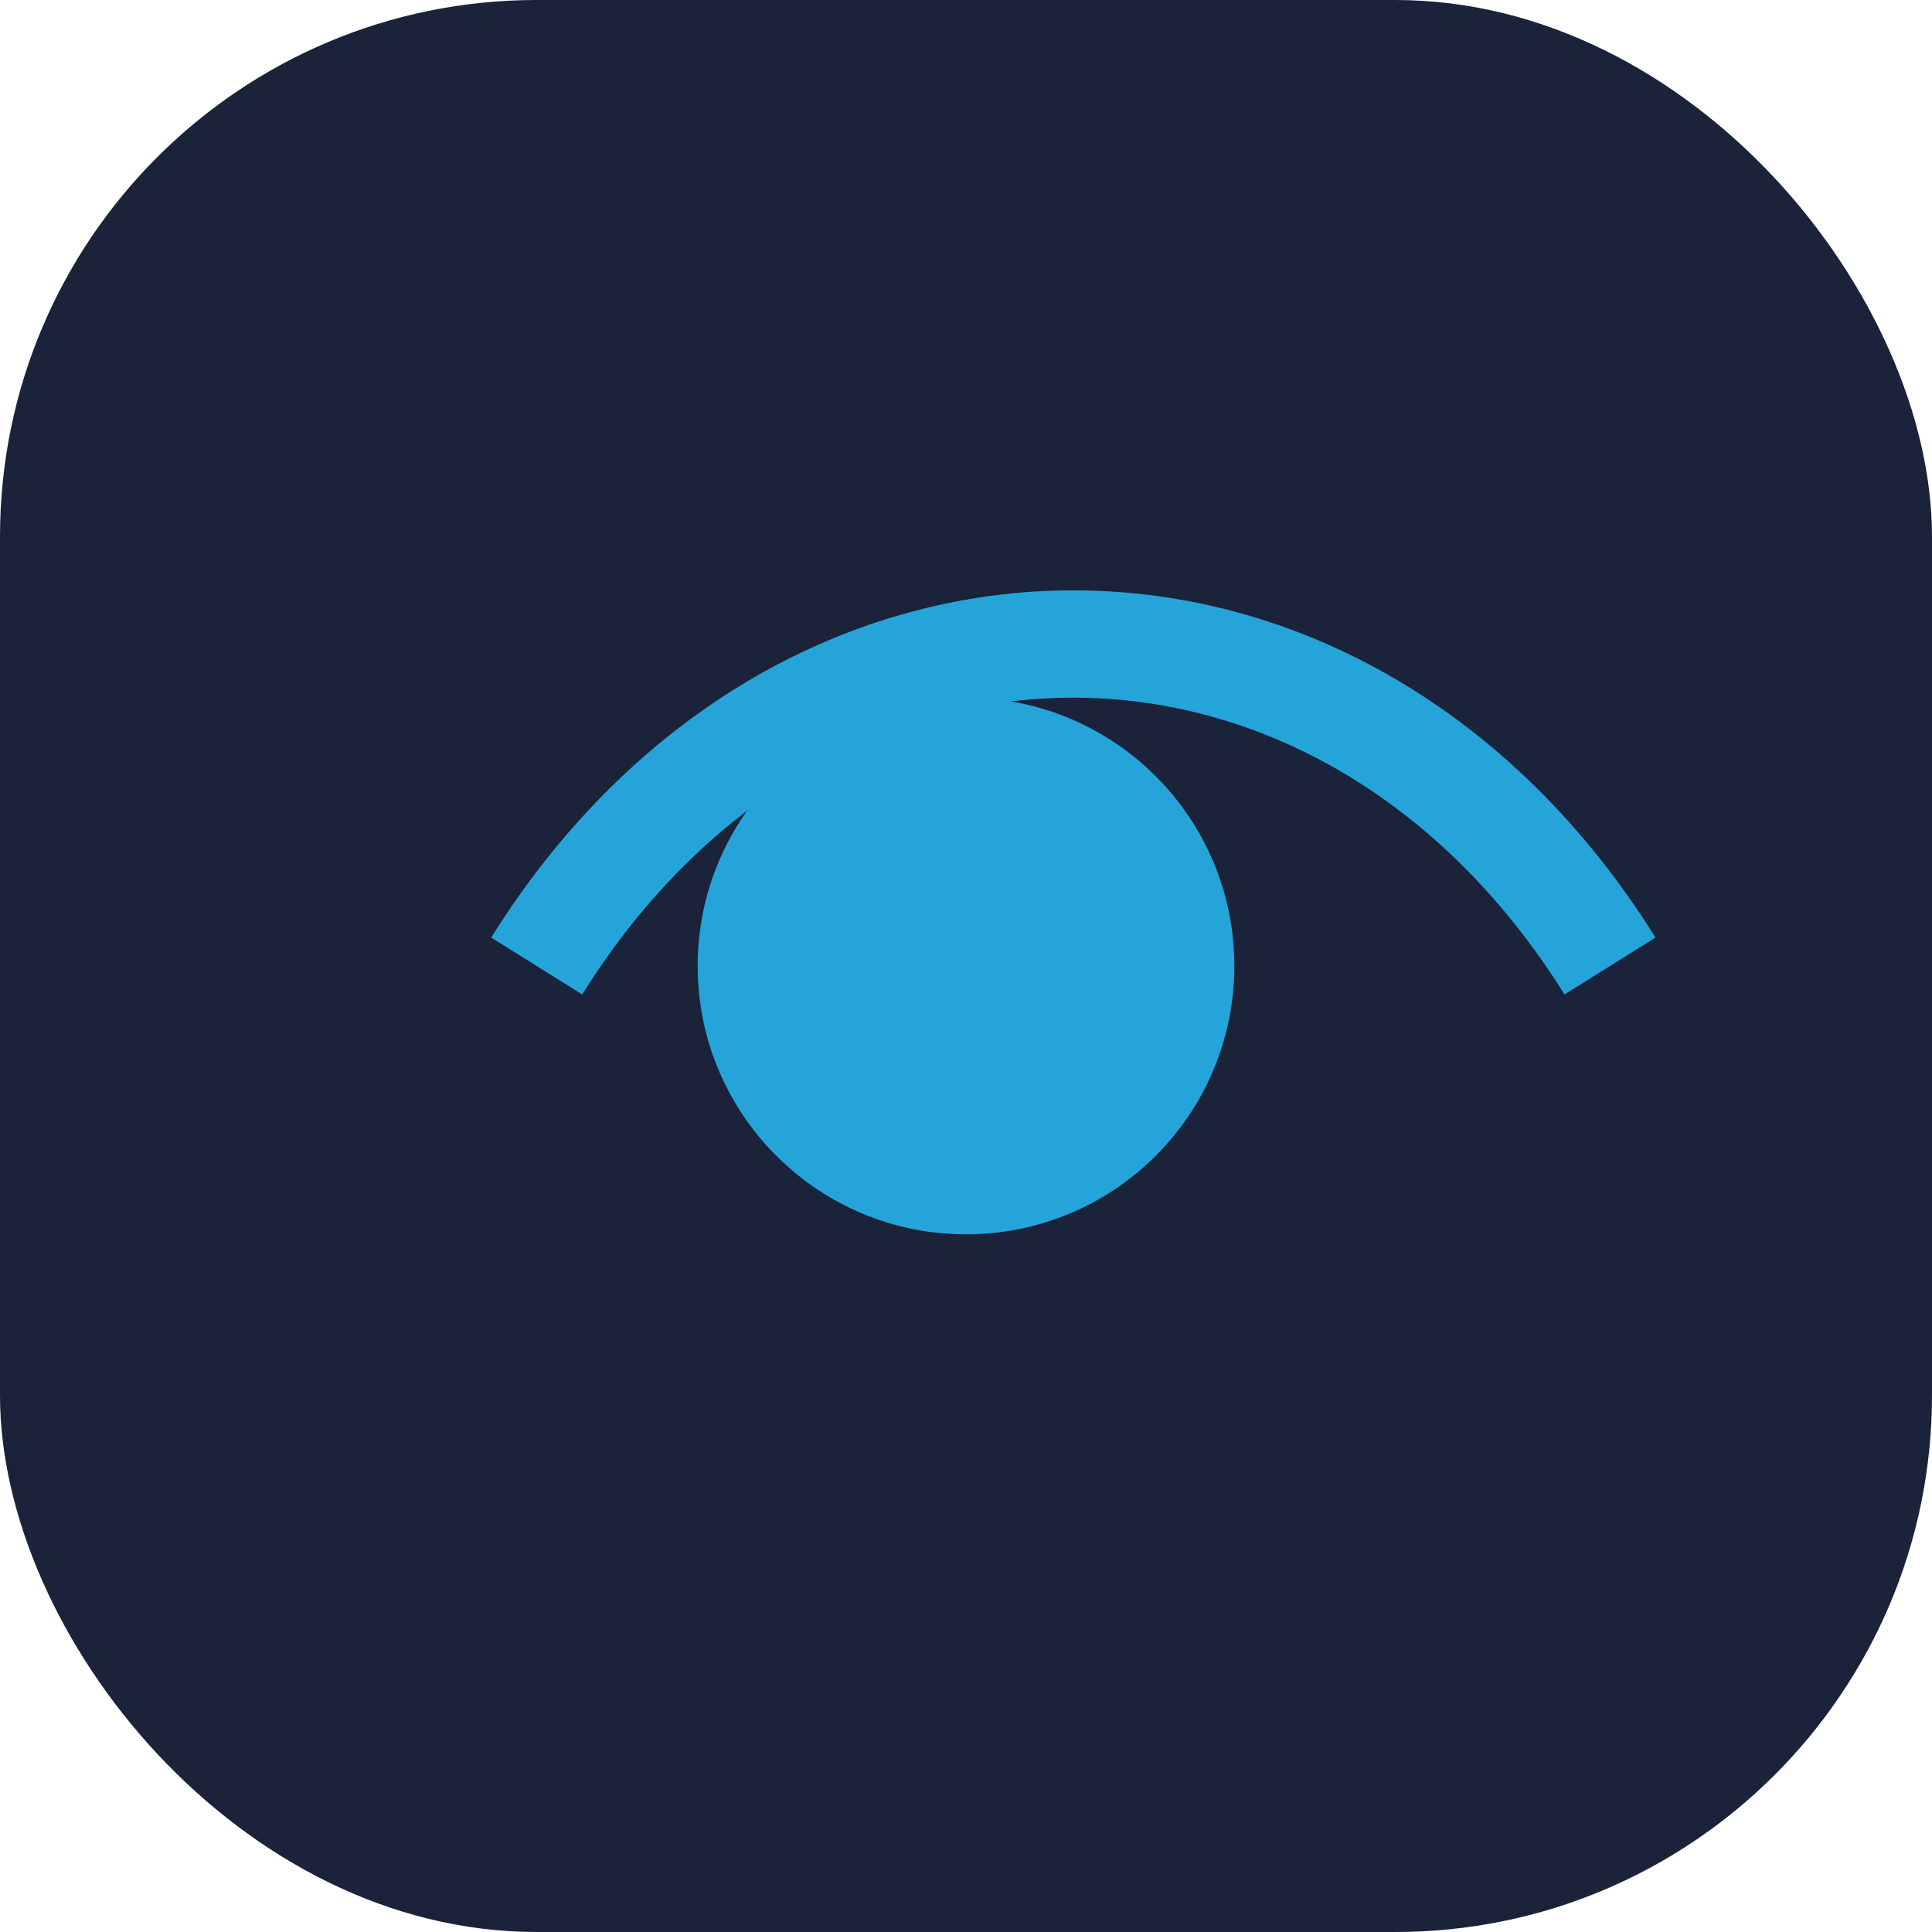
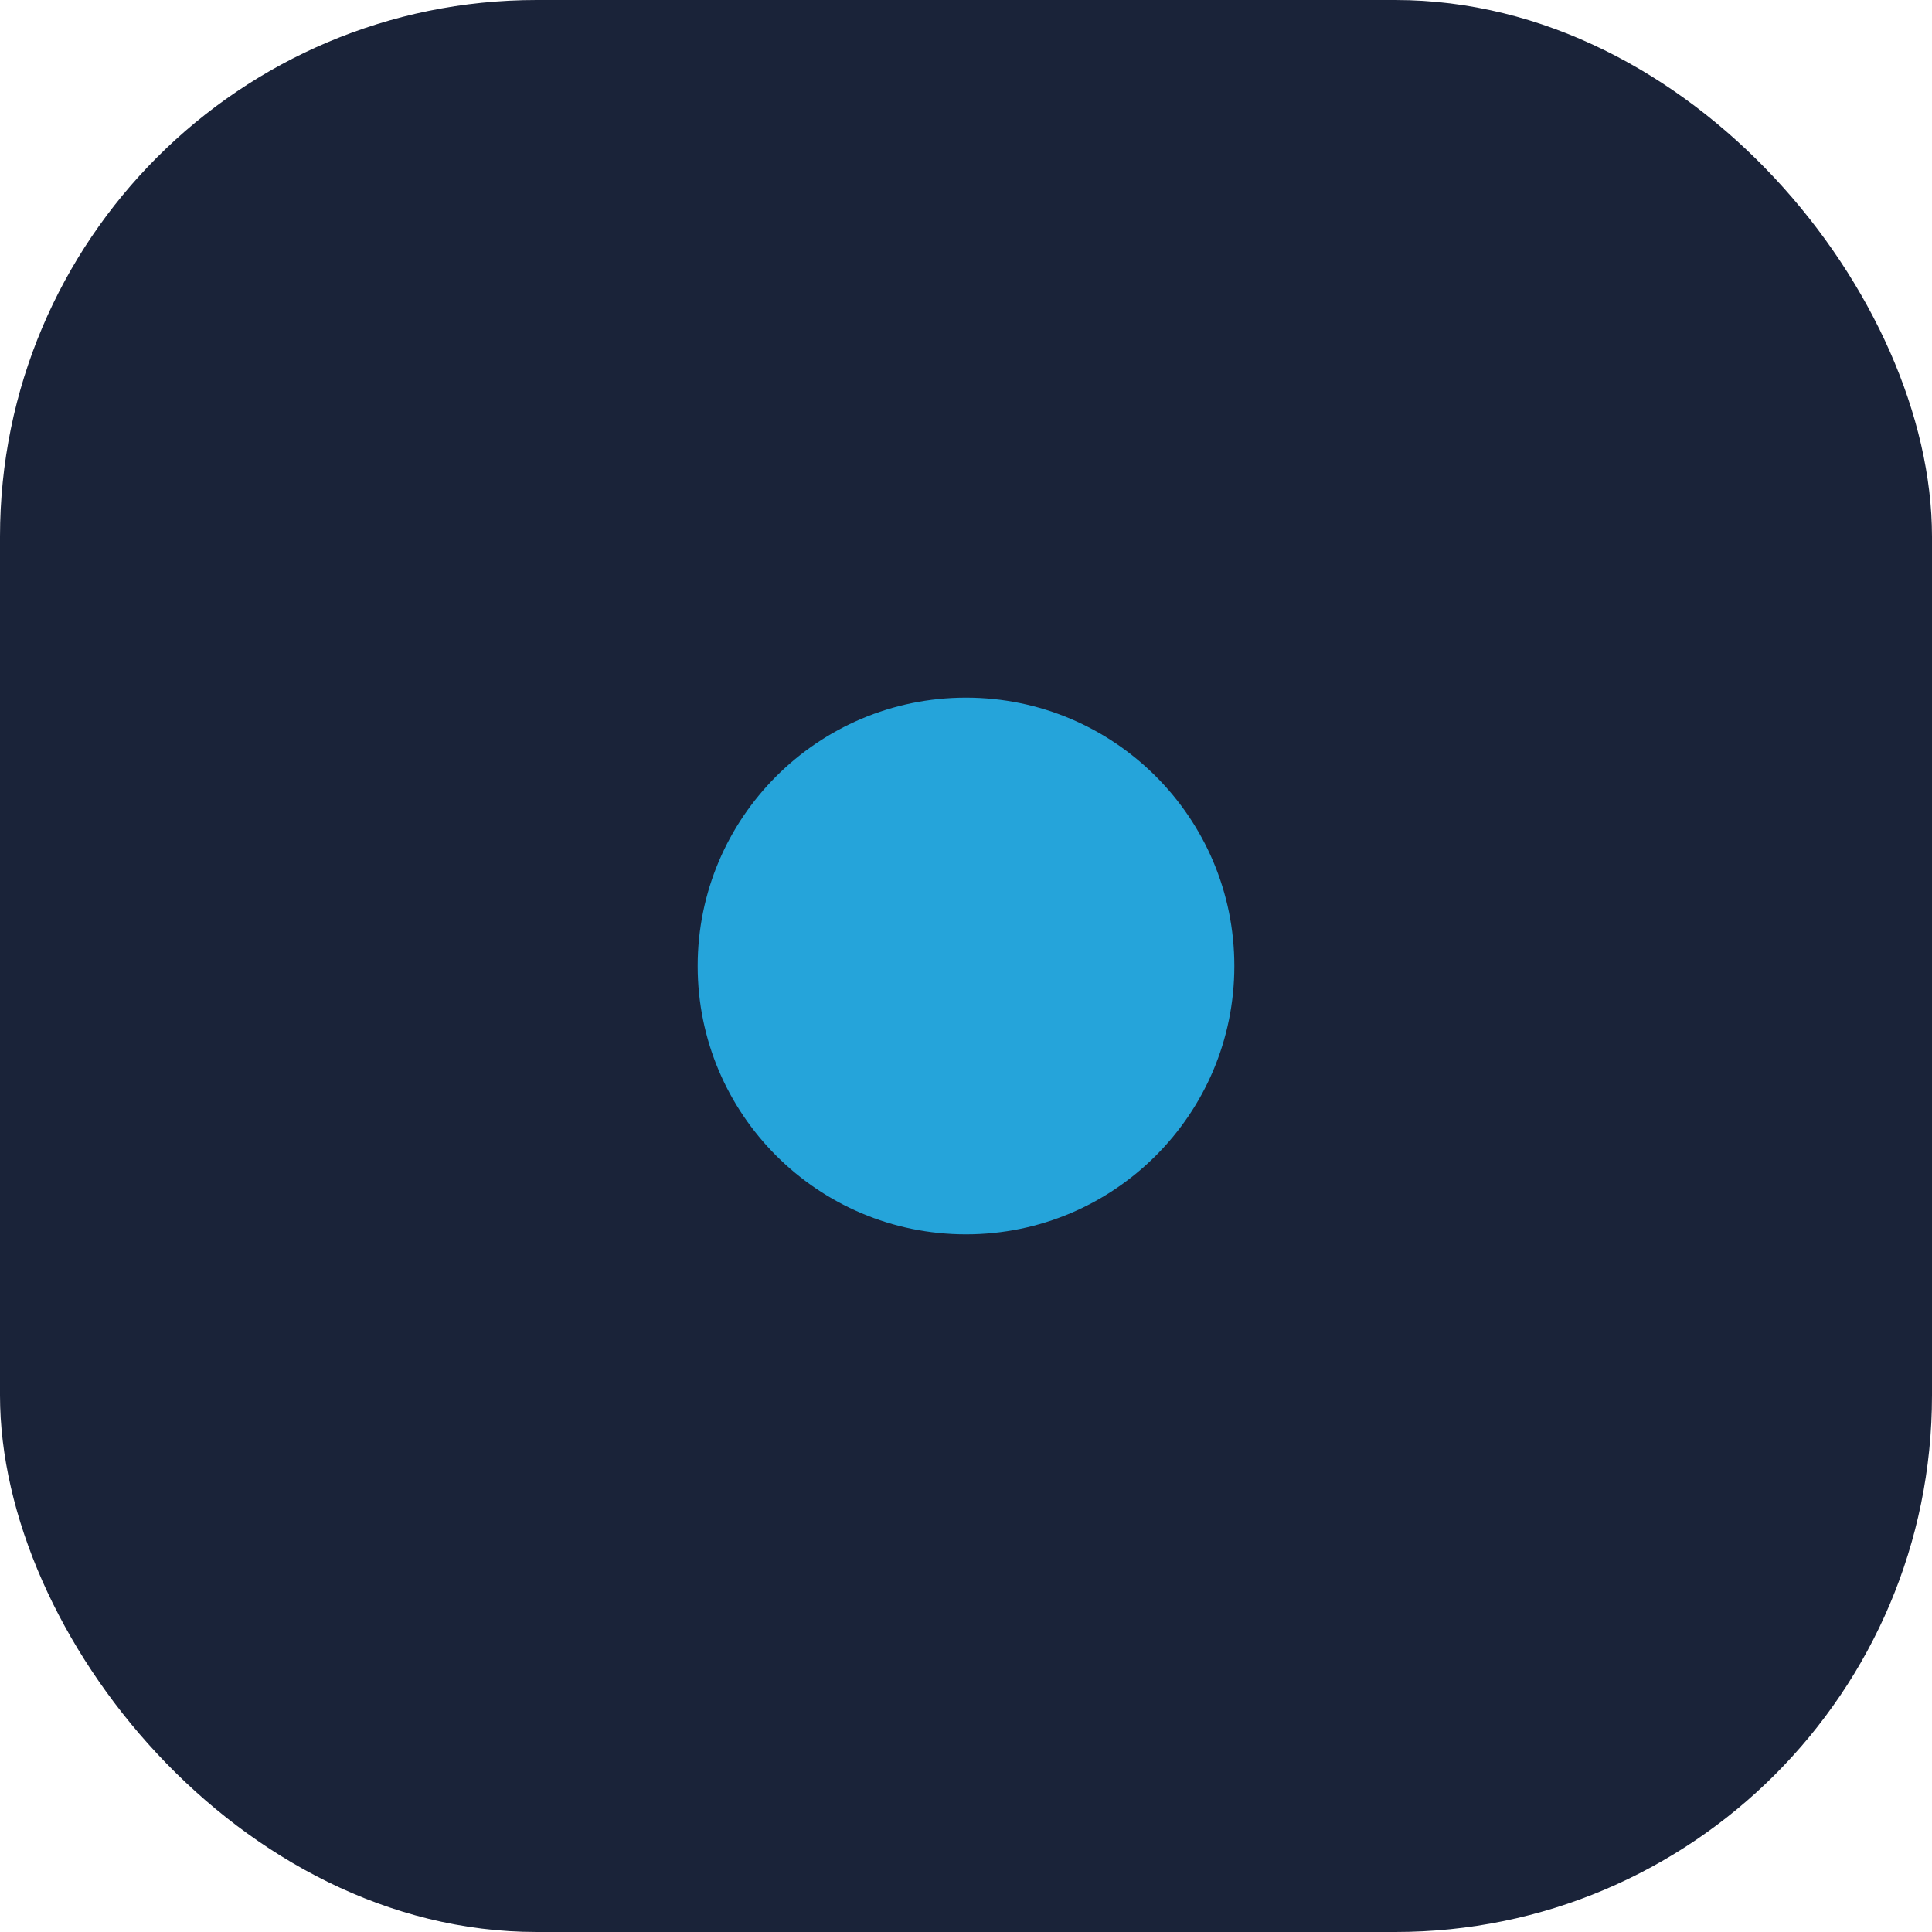
<svg xmlns="http://www.w3.org/2000/svg" width="36" height="36" viewBox="0 0 36 36">
  <rect width="36" height="36" rx="10" fill="#1A2339" />
-   <path d="M10 18c5-8 15-8 20 0" stroke="#25A4DA" stroke-width="2" fill="none" />
  <circle cx="18" cy="18" r="5" fill="#25A4DA" />
</svg>